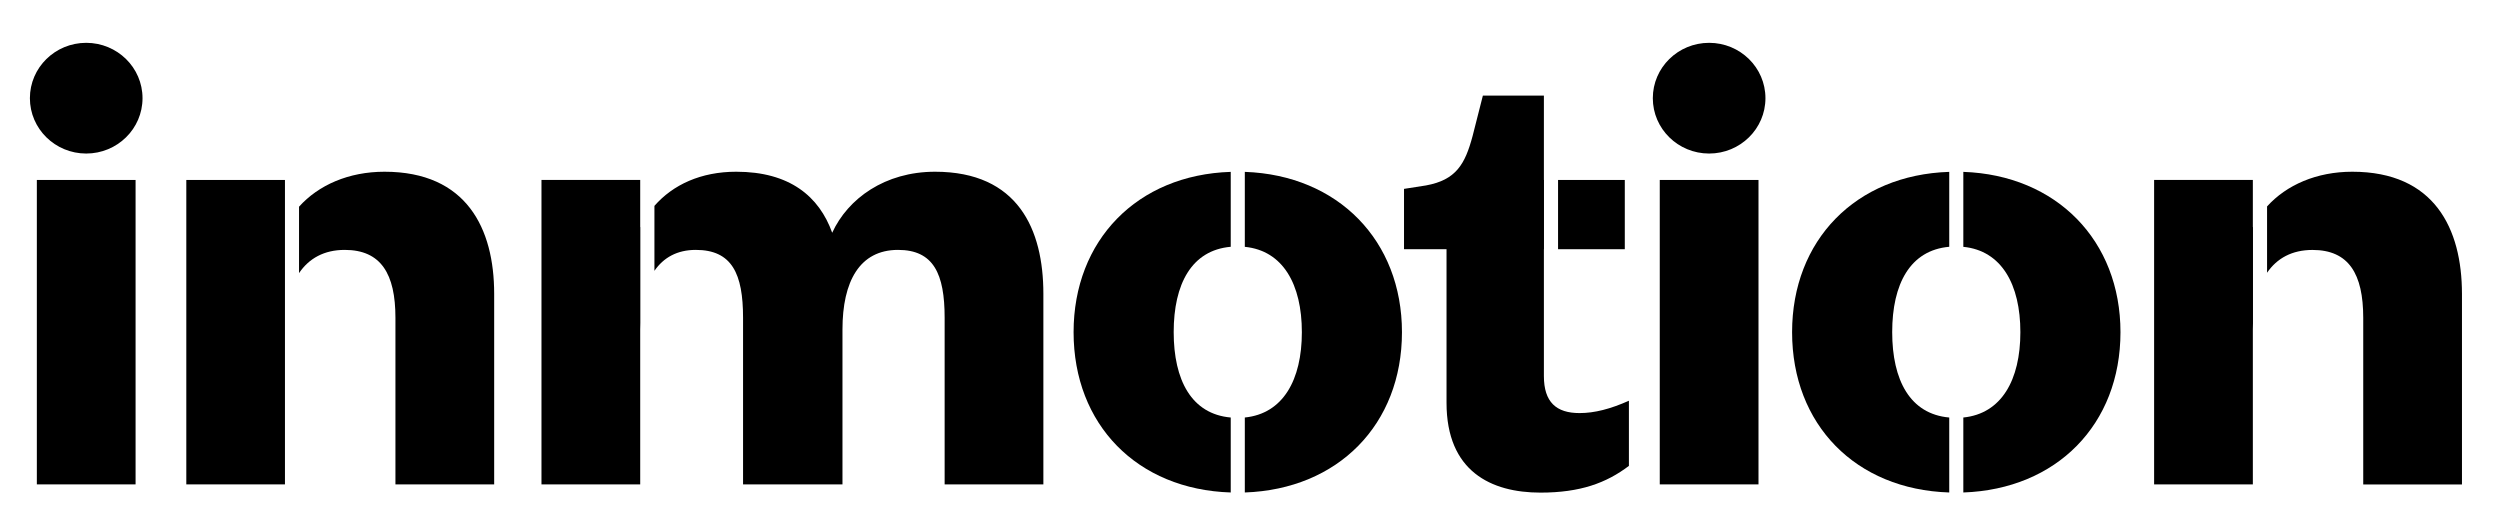
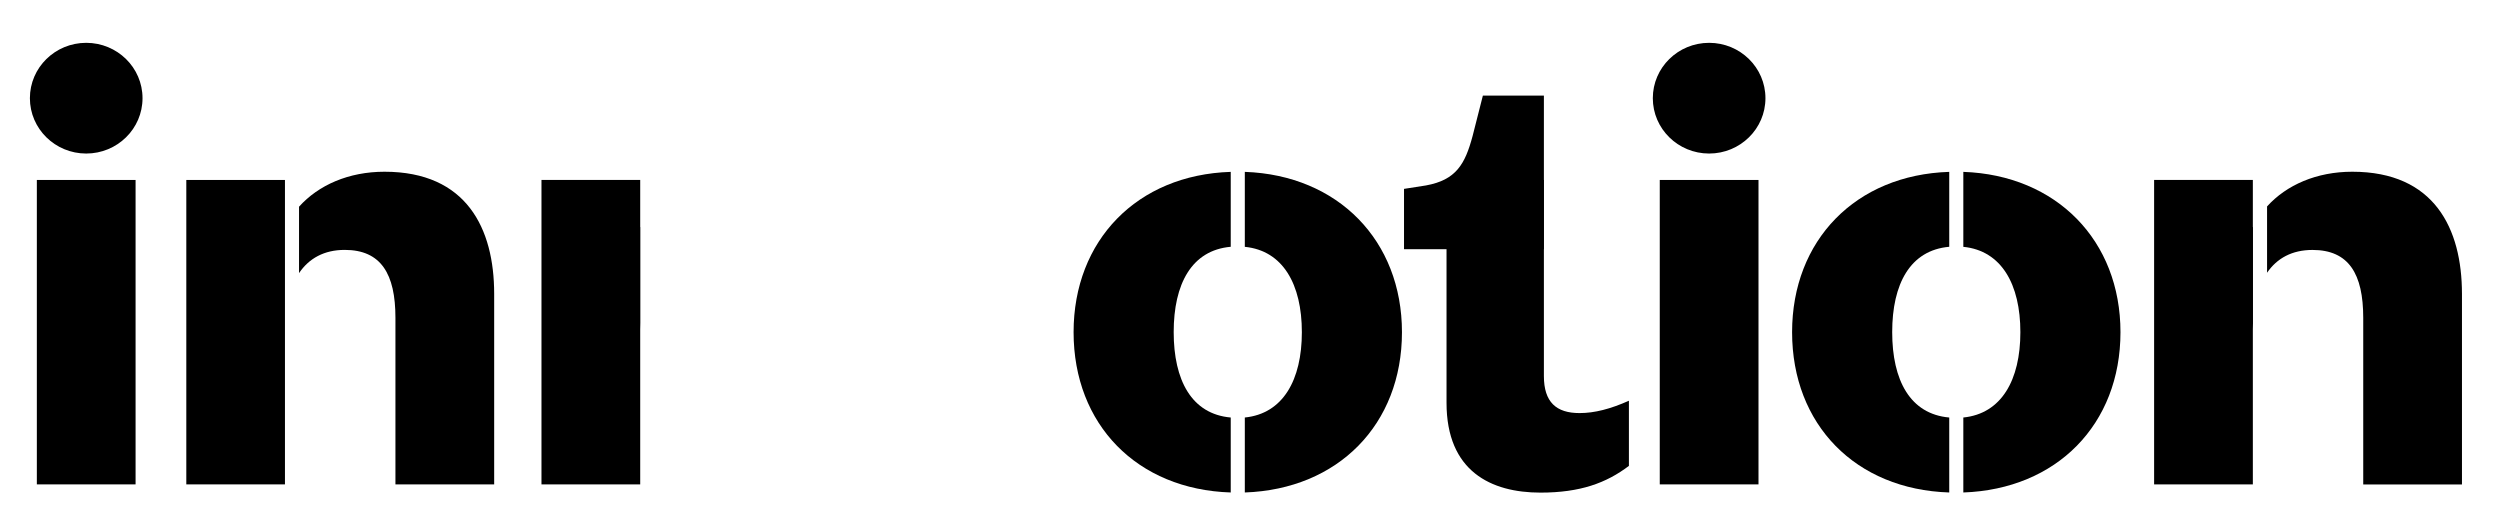
<svg xmlns="http://www.w3.org/2000/svg" version="1.1" id="Layer_1" x="0px" y="0px" viewBox="0 0 546.93 114.94" style="enable-background:new 0 0 546.93 114.94;" xml:space="preserve">
  <g>
    <path d="M384.71,39.37v66.6h-21.6v-66.6H384.71z" />
  </g>
  <g>
    <path d="M29.66,39.37v66.6H8.06v-66.6H29.66z" />
  </g>
  <g>
-     <path d="M204.56,37.57c-10.95,0-19.05,5.85-22.5,13.35c-2.85-7.95-9.3-13.35-21-13.35c-7.71,0-13.83,2.83-17.89,7.47v14.21   c2.01-2.92,5-4.58,9.04-4.58c7.95,0,10.35,5.25,10.35,14.85v36.45h21.75v-33.9c0-10.5,3.75-17.4,12.15-17.4   c7.8,0,10.2,5.25,10.2,14.85v36.45h21.6v-41.7C228.26,50.17,222.71,37.57,204.56,37.57z" />
    <path d="M140.09,49.65c-0.01,0.02-0.02,0.04-0.03,0.06V39.37h-21.6v66.6h21.6v-33.9c0-0.48,0.02-0.94,0.03-1.41V49.65z" />
  </g>
  <g>
    <path d="M269.25,91.34c-8.57-0.75-12.48-8.16-12.48-18.68s3.91-17.92,12.48-18.67V37.6c-20.5,0.65-34.38,14.99-34.38,35.07   c0,20.22,13.89,34.42,34.38,35.07V91.34z" />
    <path d="M272.33,37.6V54c8.36,0.83,12.48,8.22,12.48,18.67s-4.12,17.83-12.48,18.67v16.4c20.42-0.71,34.38-14.89,34.38-35.06   C306.71,52.64,292.75,38.32,272.33,37.6z" />
  </g>
  <g>
    <path d="M345.56,90.37c-5.1,0-7.8-2.4-7.8-8.1V54.52h0.02V39.37h-0.02V20.92h-13.35l-2.25,8.85c-1.65,6.15-3.6,9.6-10.2,10.8   l-4.8,0.75v13.2h9.3v33.6c0,15,9.75,19.65,20.55,19.65c8.7,0,14.4-2.1,19.35-5.85V87.67C352.31,89.47,348.86,90.37,345.56,90.37z" />
-     <rect x="340.86" y="39.37" width="14.6" height="15.15" />
  </g>
  <g>
    <path d="M429.52,37.6V54c8.36,0.83,12.48,8.22,12.48,18.67s-4.12,17.83-12.48,18.67v16.4c20.42-0.71,34.38-14.89,34.38-35.06   C463.9,52.64,449.94,38.32,429.52,37.6z" />
    <path d="M426.44,91.34c-8.57-0.75-12.48-8.16-12.48-18.68s3.91-17.92,12.48-18.67V37.6c-20.5,0.65-34.38,14.99-34.38,35.07   c0,20.22,13.89,34.42,34.38,35.07V91.34z" />
  </g>
  <g>
    <path d="M492.89,49.65c-0.01,0.02-0.02,0.04-0.03,0.06V39.37h-21.6v66.6h21.6v-33.9c0-0.45,0.02-0.88,0.03-1.32V49.65z" />
    <path d="M514.61,37.57c-7.78,0-14.38,2.88-18.64,7.59v14.51c2.17-3.18,5.48-4.99,9.94-4.99c7.95,0,11.1,5.25,11.1,14.85v36.45h21.6   v-41.7C538.6,50.02,532.6,37.57,514.61,37.57z" />
  </g>
  <g>
    <rect x="40.76" y="39.37" width="21.58" height="66.6" />
    <path d="M84.11,37.57c-7.81,0-14.43,2.91-18.69,7.65v14.53c2.17-3.22,5.49-5.08,9.99-5.08c7.95,0,11.1,5.25,11.1,14.85v36.45h21.6   v-41.7C108.11,50.02,102.11,37.57,84.11,37.57z" />
  </g>
  <ellipse cx="18.86" cy="21.48" rx="12.32" ry="12.11" />
  <ellipse cx="373.91" cy="21.48" rx="12.32" ry="12.11" />
</svg>